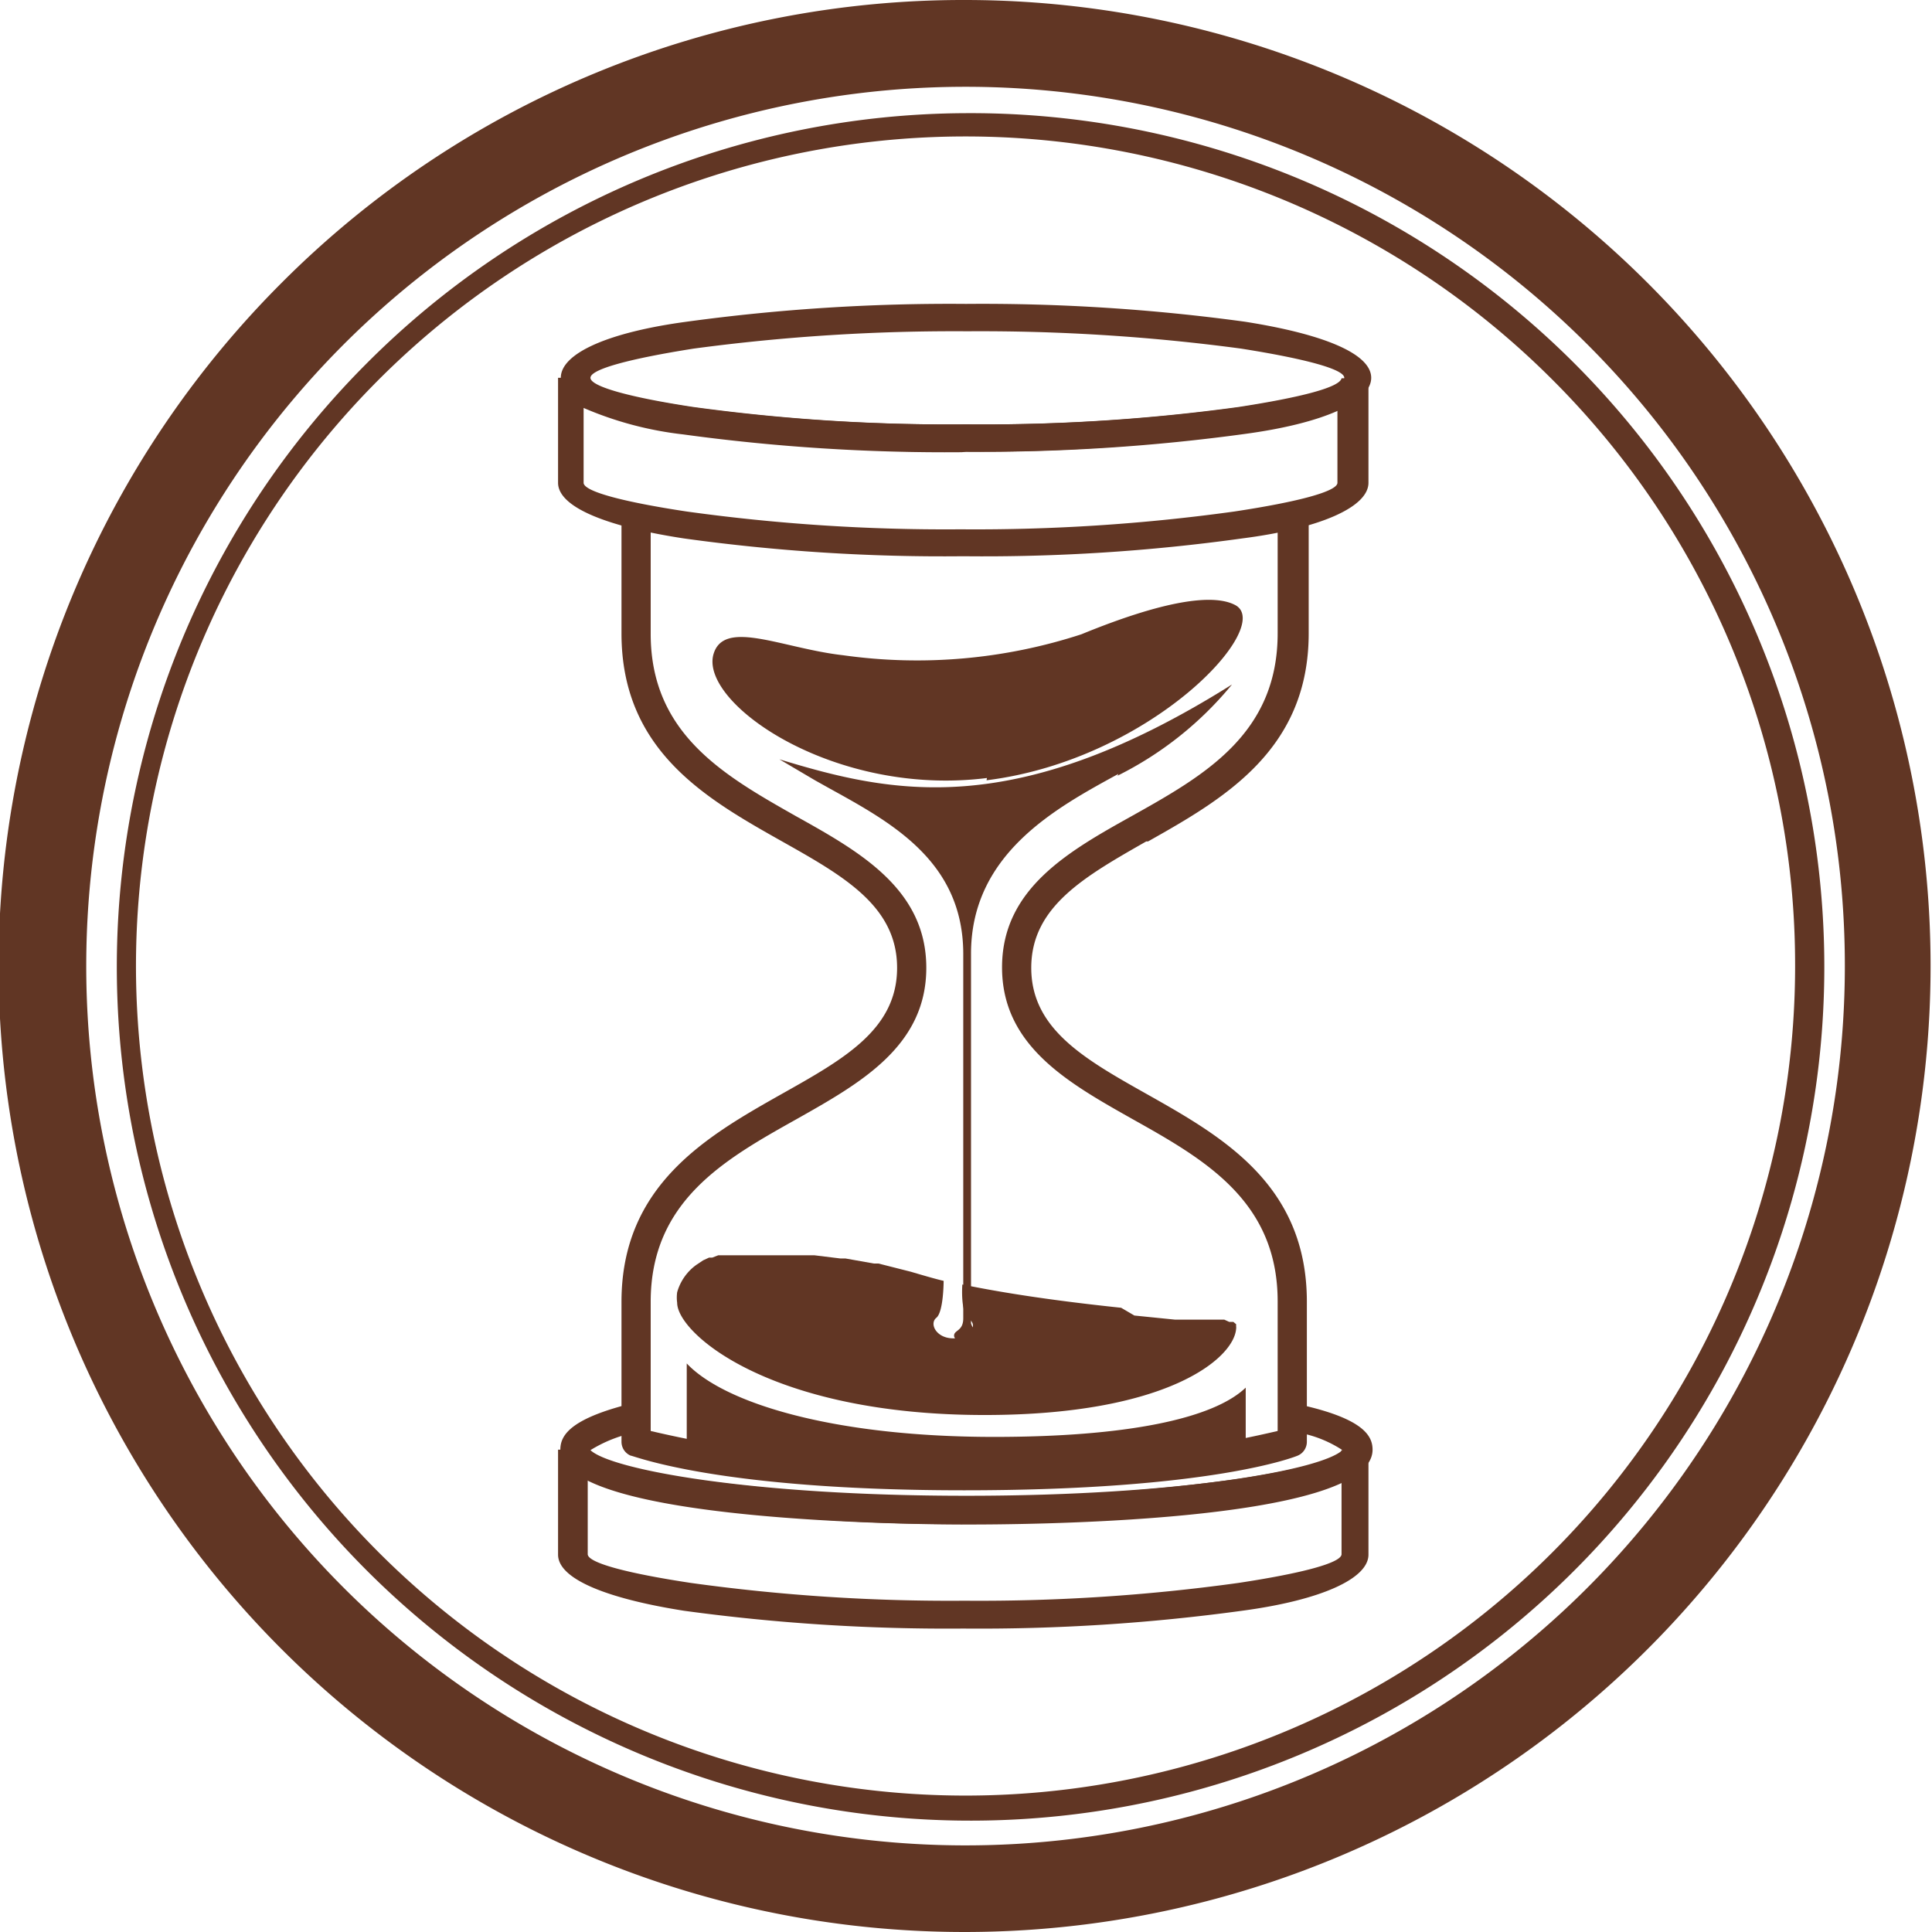
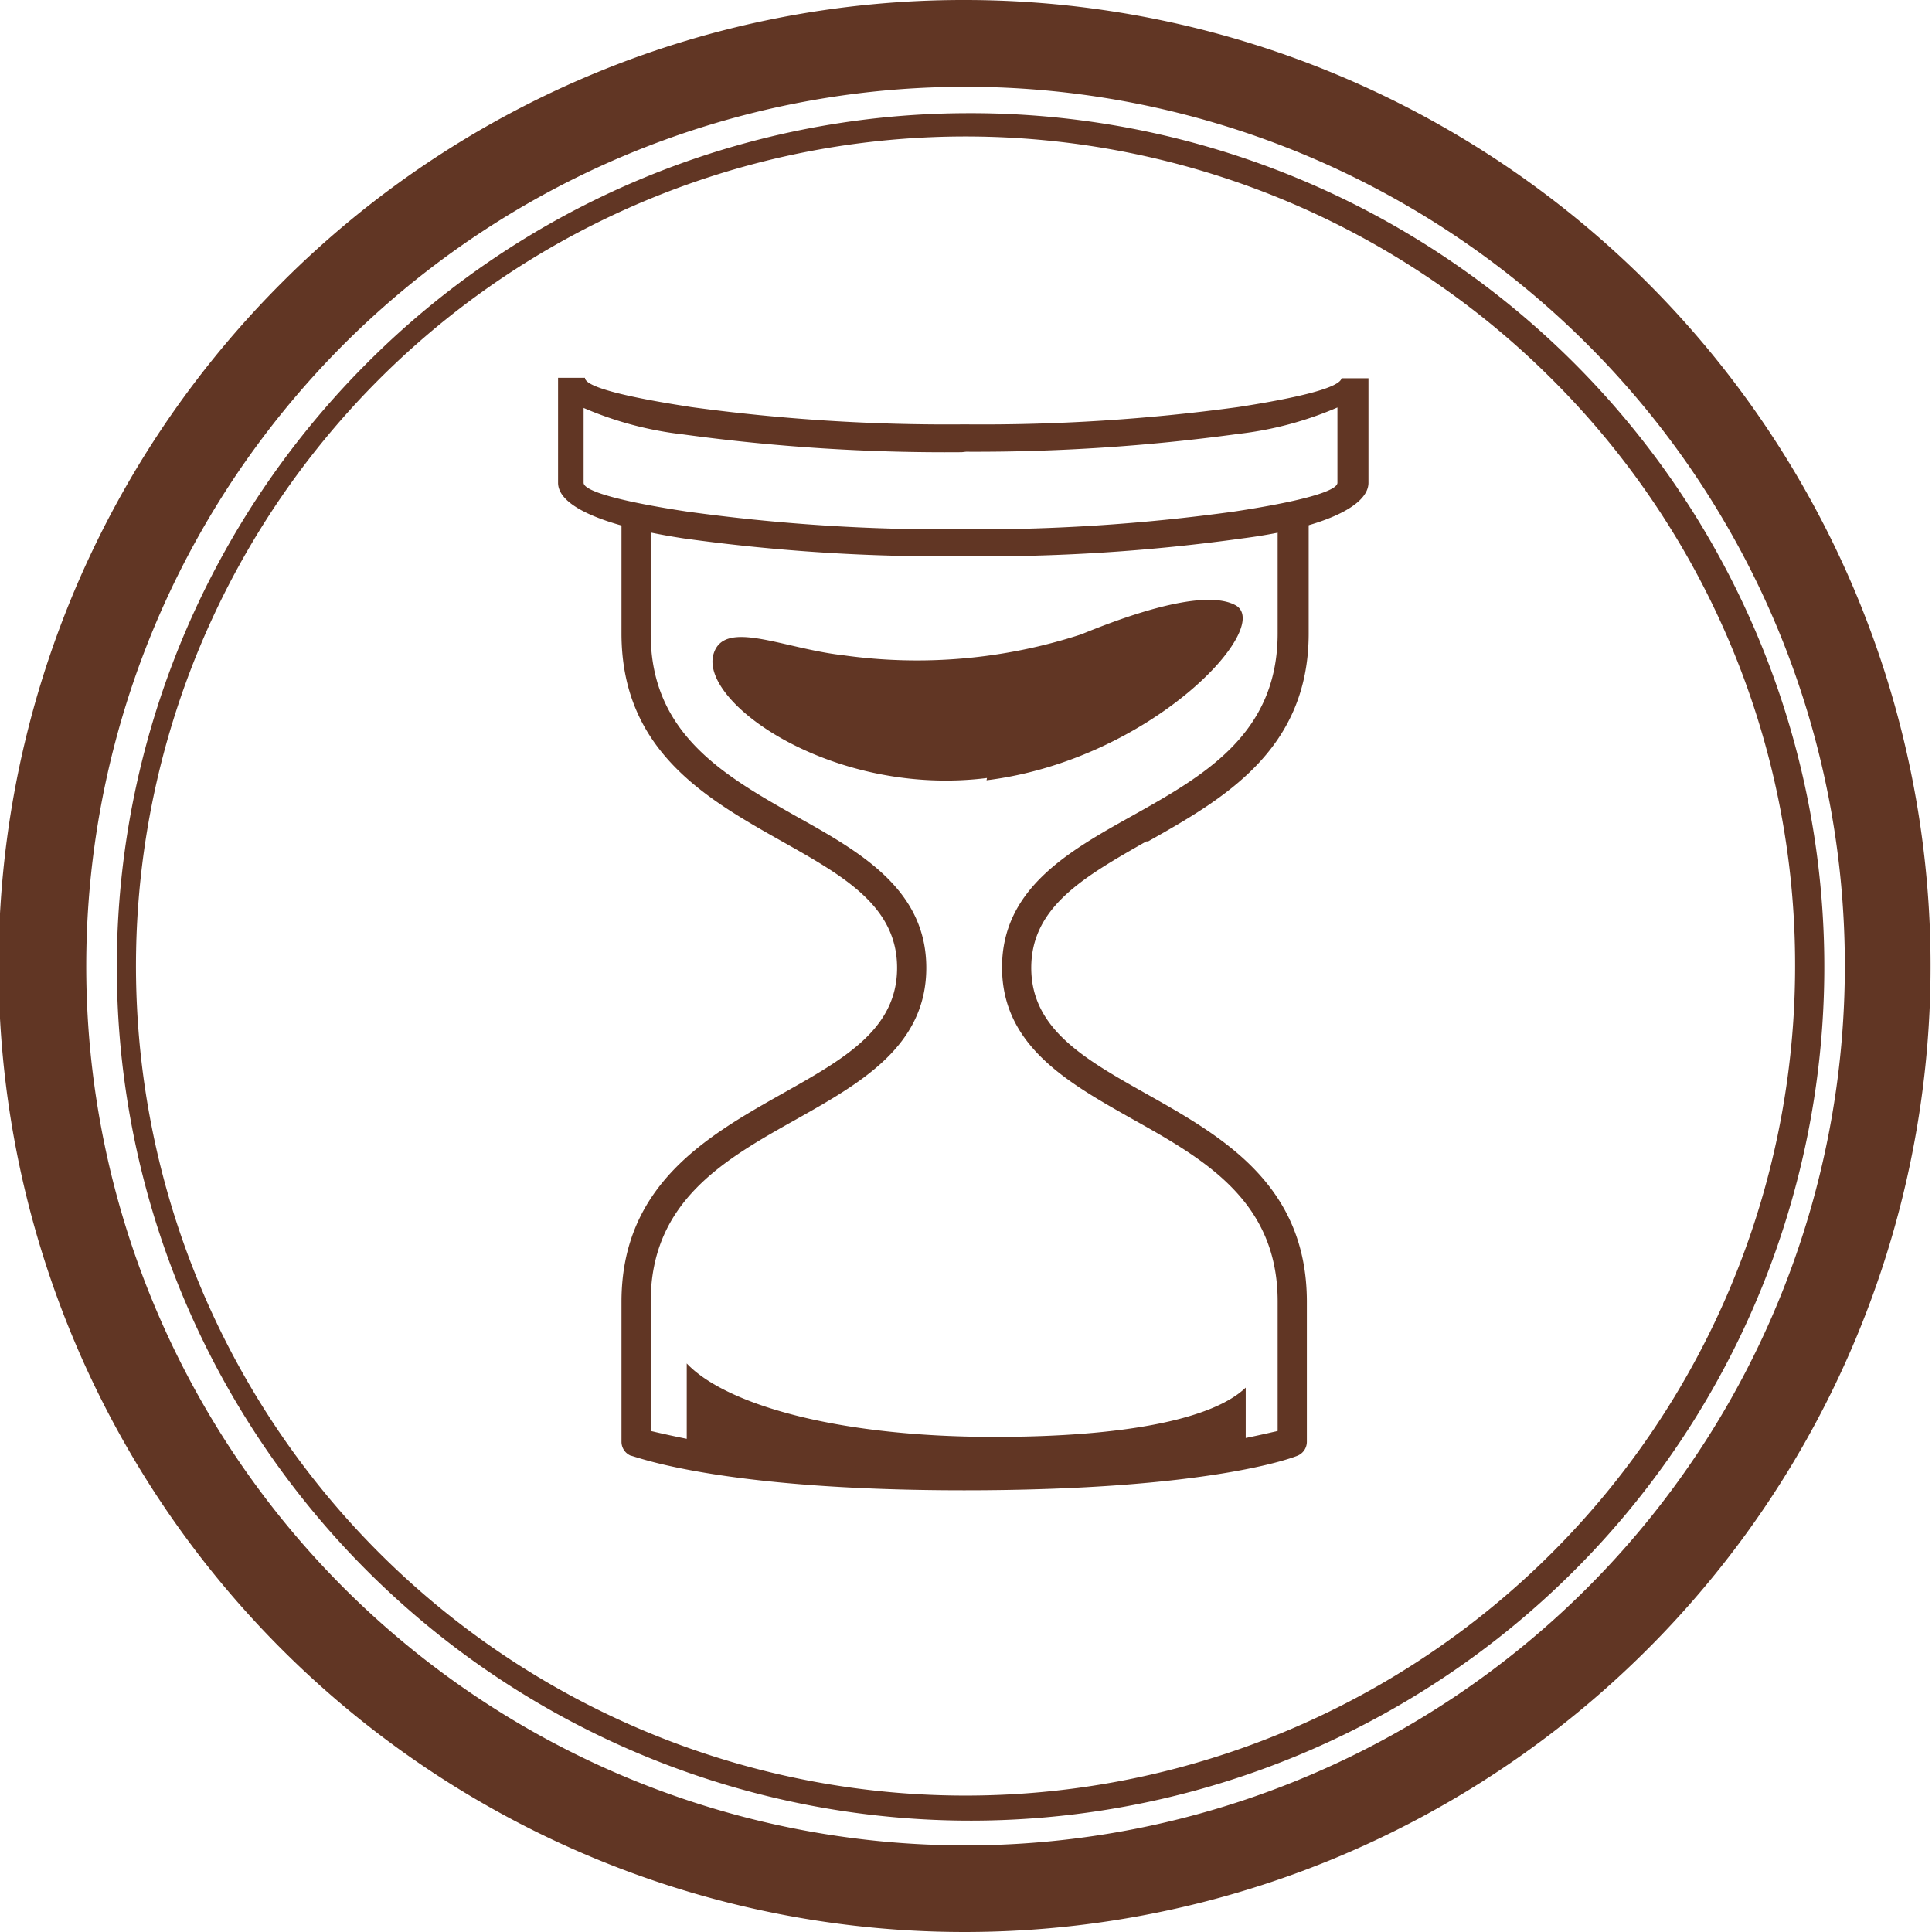
<svg xmlns="http://www.w3.org/2000/svg" viewBox="0 0 42.34 42.34">
  <g id="Layer_2" data-name="Layer 2">
    <g id="Layer_1-2" data-name="Layer 1">
      <path d="M34.79,7.55a19.27,19.27,0,1,0,5.64,13.62A19.23,19.23,0,0,0,34.79,7.55M21.17,0a21.17,21.17,0,1,1-15,6.2A21.1,21.1,0,0,1,21.17,0ZM34,8.3a18.18,18.18,0,1,0,5.34,12.87A18.11,18.11,0,0,0,34,8.3ZM21.17,2.48A18.71,18.71,0,1,1,8,8,18.63,18.63,0,0,1,21.17,2.48Z" style="fill:#613624" />
-       <path d="M15.14,32.41a41.26,41.26,0,0,0,6,.39,41.26,41.26,0,0,0,6-.39c1.36-.21,2.22-.43,2.26-.63h.59v2.29c0,.53-1.05,1-2.77,1.23a42.47,42.47,0,0,1-6.11.39,42.62,42.62,0,0,1-6.12-.39c-1.71-.27-2.76-.7-2.76-1.23V31.77h.59c0,.2.89.42,2.26.63m6,1A42.62,42.62,0,0,1,15.05,33a7.7,7.7,0,0,1-2.17-.58v1.64c0,.19.87.42,2.26.63a41.26,41.26,0,0,0,6,.39,41.26,41.26,0,0,0,6-.39c1.39-.21,2.26-.44,2.26-.63V32.42a7.68,7.68,0,0,1-2.18.58A42.47,42.47,0,0,1,21.17,33.39Z" style="fill:#613624" />
-       <path d="M28.42,30.74v.65a2.57,2.57,0,0,1,1,.39c-.44.42-3.48,1-8.24,1s-7.8-.58-8.24-1a3,3,0,0,1,1.1-.41v-.66c-1.54.35-1.76.74-1.76,1.06,0,1.6,8,1.64,8.9,1.64s8.9,0,8.9-1.64c0-.31-.21-.69-1.65-1" style="fill:#613624" />
      <path d="M25.16,18.44c1.65-.93,3.52-2,3.52-4.56V11.3H28v2.58c0,2.21-1.62,3.12-3.19,4-1.4.78-2.85,1.6-2.85,3.32s1.45,2.53,2.85,3.32c1.57.88,3.19,1.79,3.19,4v2.84a25.44,25.44,0,0,1-6.87.65,25.44,25.44,0,0,1-6.87-.65V28.53c0-2.21,1.62-3.12,3.19-4,1.4-.79,2.85-1.6,2.85-3.32s-1.45-2.54-2.85-3.32c-1.57-.89-3.19-1.8-3.19-4V11.3h-.64v2.58c0,2.58,1.87,3.63,3.52,4.56,1.35.76,2.52,1.42,2.52,2.77s-1.17,2-2.52,2.76c-1.65.93-3.52,2-3.52,4.56V31.6a.33.33,0,0,0,.2.3c.07,0,1.9.76,7.31.76s7.24-.73,7.31-.76a.33.33,0,0,0,.2-.3V28.53c0-2.58-1.87-3.63-3.52-4.56-1.35-.76-2.52-1.42-2.52-2.76s1.17-2,2.52-2.77" style="fill:#613624" />
      <path d="M28.36,31.6Z" style="fill:#613624" />
-       <path d="M27.28,7.05c1.72.27,2.77.7,2.77,1.23s-1.06,1-2.77,1.23a42.47,42.47,0,0,1-6.11.39,42.37,42.37,0,0,1-6.11-.39c-1.72-.26-2.77-.69-2.77-1.23s1.05-1,2.76-1.23a42.62,42.62,0,0,1,6.12-.39,42.47,42.47,0,0,1,6.11.39m2.18,1.23c0-.19-.87-.42-2.26-.64a42.91,42.91,0,0,0-6-.38,42.91,42.91,0,0,0-6,.38c-1.39.22-2.26.45-2.26.64s.87.43,2.26.64a41.44,41.44,0,0,0,6,.38,41.44,41.44,0,0,0,6-.38C28.59,8.71,29.46,8.48,29.46,8.28Z" style="fill:#613624" />
      <path d="M15.14,8.92a41.44,41.44,0,0,0,6,.38,41.44,41.44,0,0,0,6-.38c1.36-.21,2.22-.43,2.26-.63h.59v2.29c0,.53-1.05,1-2.77,1.22a41.07,41.07,0,0,1-6.11.39,41.21,41.21,0,0,1-6.12-.39c-1.71-.26-2.76-.69-2.76-1.22V8.28h.59c0,.2.9.42,2.26.63m6,1a42.37,42.37,0,0,1-6.11-.39,7.68,7.68,0,0,1-2.18-.58v1.64c0,.19.87.42,2.26.63a41.26,41.26,0,0,0,6,.39,41.26,41.26,0,0,0,6-.39c1.39-.21,2.26-.44,2.26-.63V8.93a7.68,7.68,0,0,1-2.18.58A42.47,42.47,0,0,1,21.17,9.9Z" style="fill:#613624" />
      <path d="M27.3,31.71a31.67,31.67,0,0,1-6.12.46,31.8,31.8,0,0,1-6.13-.46V29.88c.82.87,3.21,1.61,6.74,1.61,2.87,0,4.79-.39,5.51-1.08Z" style="fill:#613624" />
-       <path d="M24.86,28.83l.89.09h.18l.12,0h.07l.13,0h.05l.14,0h0l.14,0h0l.13,0h0l.12,0h0l.11.05h0l.09,0h0l.06.05,0,0,0,.05v0a.17.17,0,0,1,0,.05.06.06,0,0,1,0,0s0,0,0,0c-.05.65-1.51,1.89-5.51,1.89-4.7,0-6.74-1.79-6.74-2.46a.85.85,0,0,1,0-.23,1.11,1.11,0,0,1,.42-.6l.15-.1,0,0,.13-.06.07,0,.13-.05.08,0,.14,0,.09,0,.17,0,.09,0,.19,0,.1,0,.27,0h.41l.51,0h.06l.57.07.11,0,.62.11.1,0,.71.18c.17.05.54.16.72.2,0,0,0,.68-.16.81s0,.45.37.45.55-.28.35-.42-.15-.76-.15-.76c1.21.25,2.53.41,3.48.51" style="fill:#613624" />
      <path d="M21.63,17.05c-3.33.42-6.26-1.61-6-2.69.21-.82,1.51-.15,2.85,0a11.6,11.6,0,0,0,5.22-.46c1.78-.73,2.88-.9,3.37-.64.87.46-1.83,3.39-5.45,3.84" style="fill:#613624" />
-       <path d="M24.49,17A7.66,7.66,0,0,0,27,15c-4.77,3-7.46,2.39-9.92,1.64l.78.46.34.19c1.36.75,2.9,1.6,2.91,3.6v8c0,.3-.22.25-.2.4a.3.3,0,0,0,.56,0c0-.13-.14-.11-.19-.29V20.9c0-2.2,1.88-3.2,3.23-3.94" style="fill:#613624" />
    </g>
  </g>
</svg>